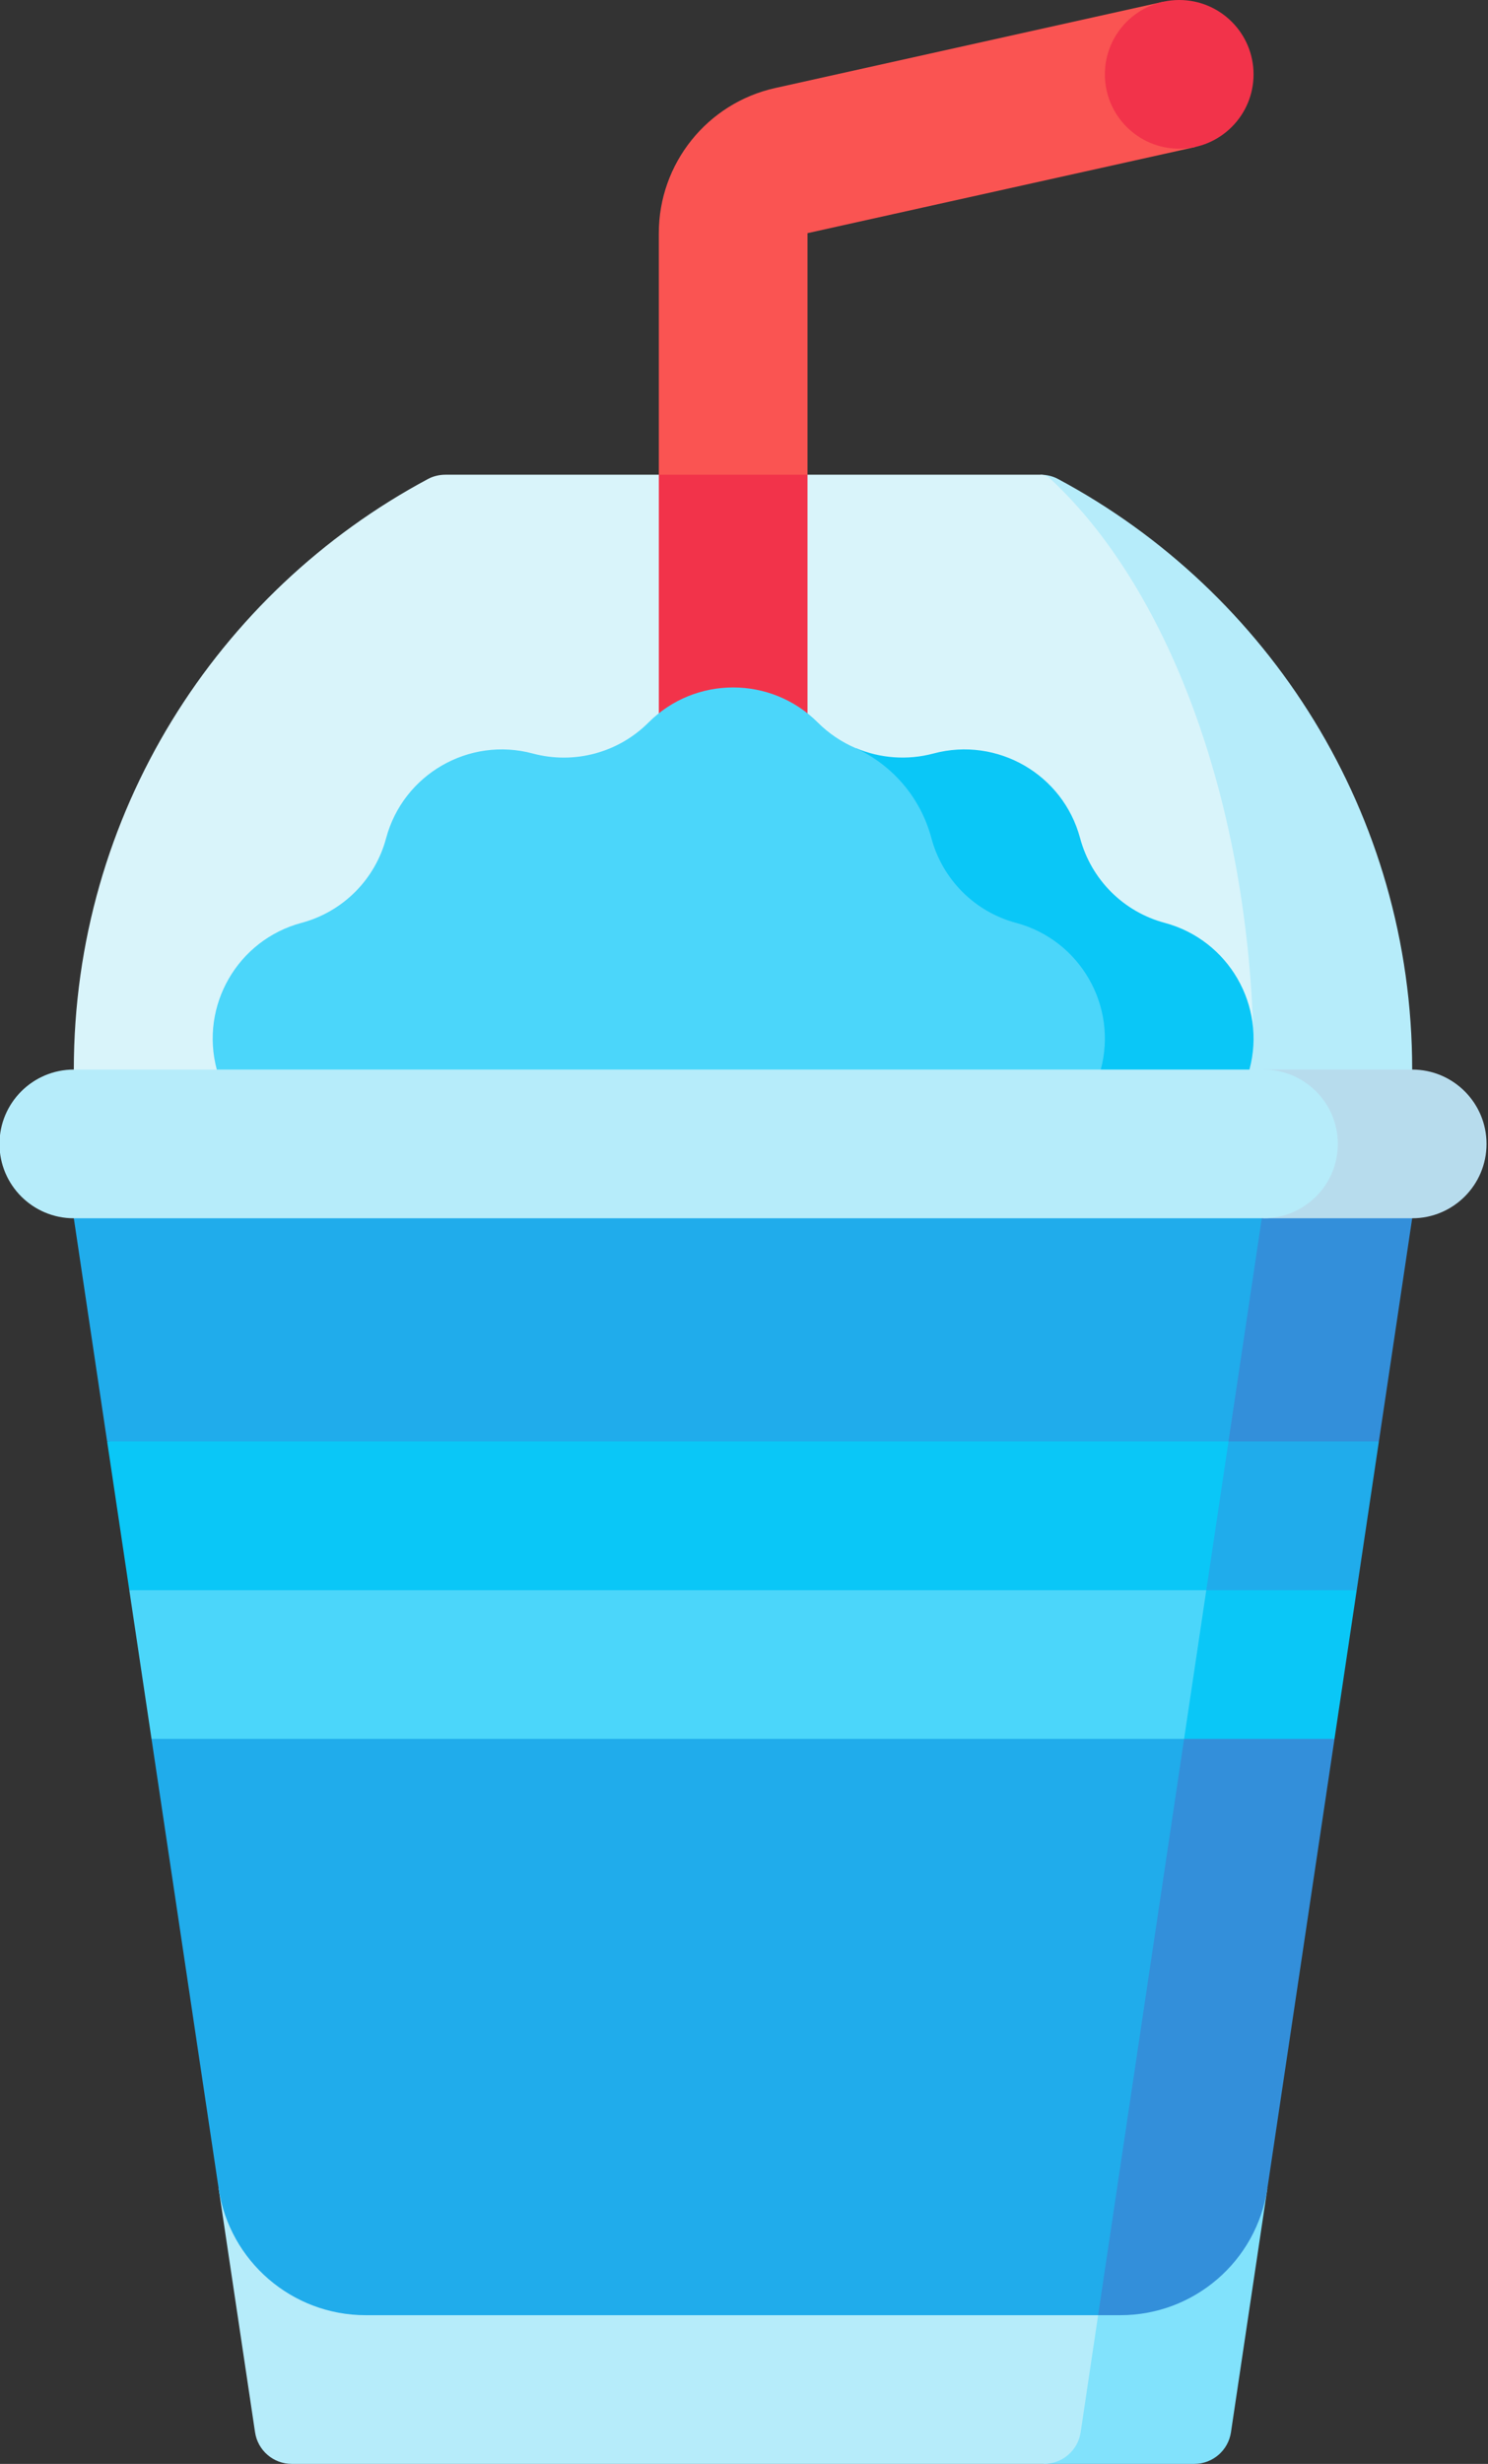
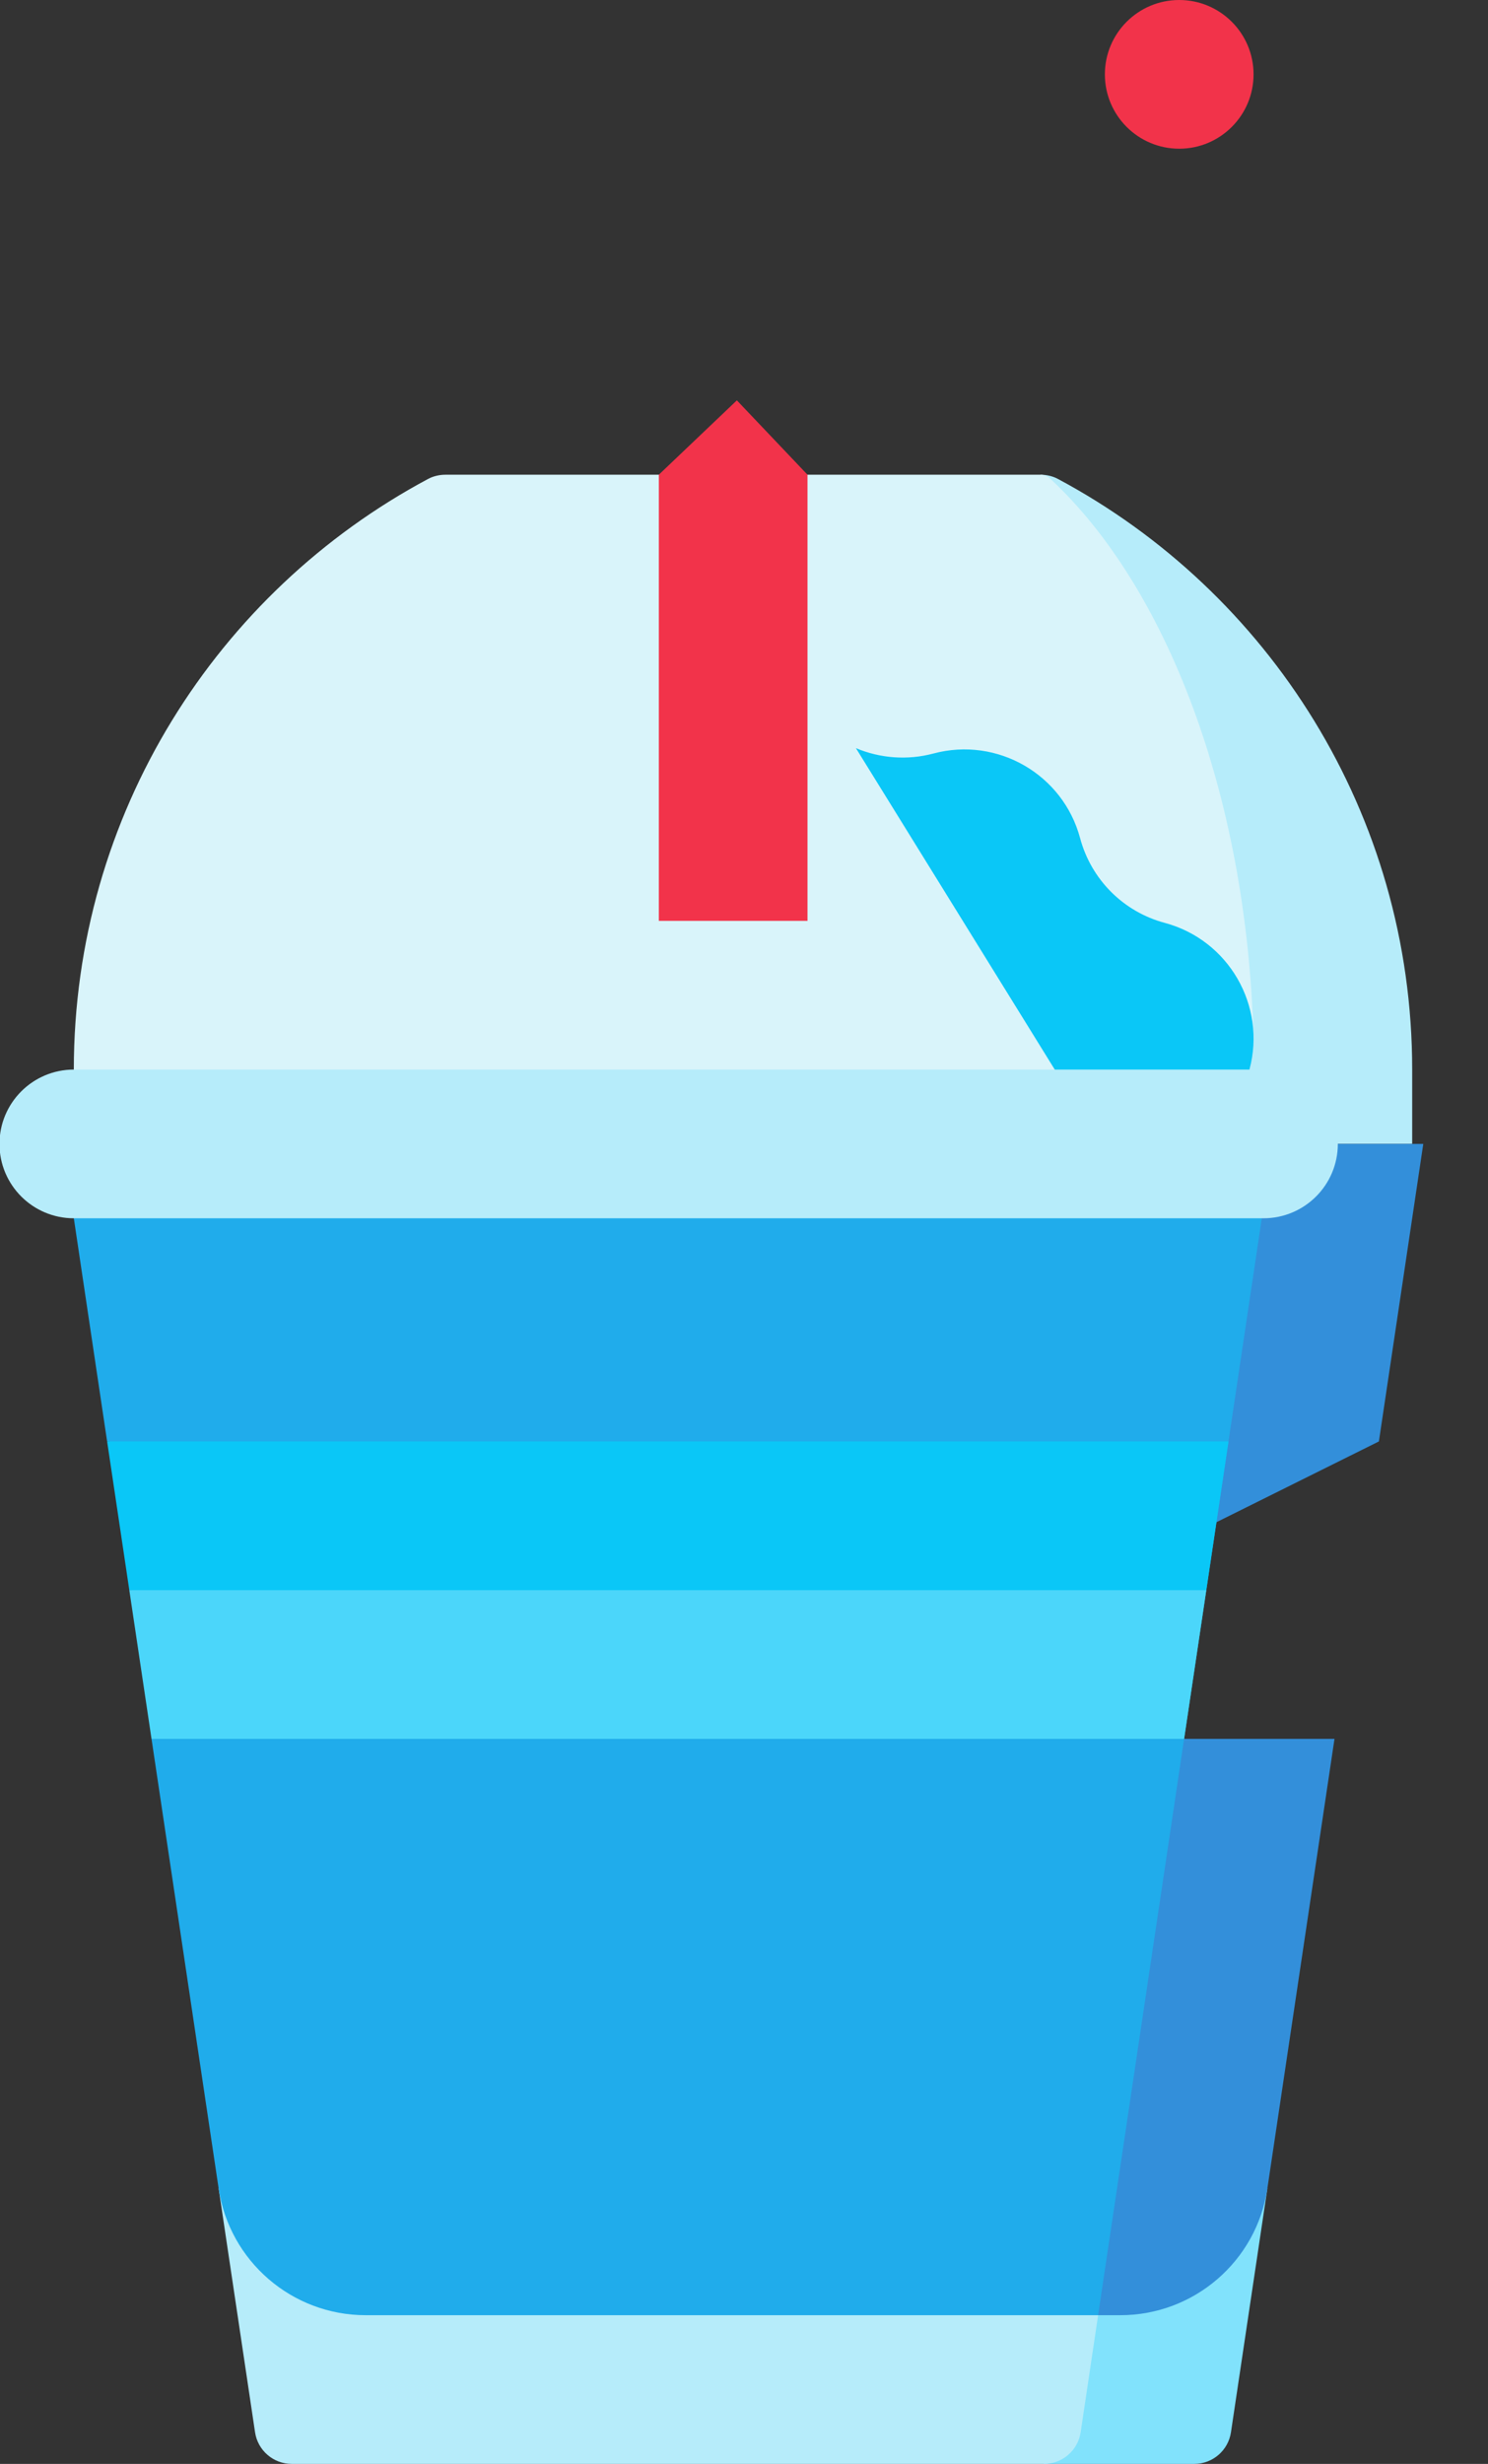
<svg xmlns="http://www.w3.org/2000/svg" height="124.0" preserveAspectRatio="xMidYMid meet" version="1.0" viewBox="24.6 0.0 74.9 124.0" width="74.9" zoomAndPan="magnify">
  <rect x="24.6" y="0.0" width="74.9" height="124.0" fill="#333333" stroke="none" />
  <g>
    <g id="change1_1">
      <path d="M 76.977 23.891 L 83.98 57.57 L 95.684 57.57 L 95.684 53.828 C 95.684 40.961 88.465 29.777 77.855 24.105 C 77.586 23.961 77.281 23.891 76.977 23.891 Z M 76.977 23.891" fill="#b6ecfa" />
    </g>
    <g id="change2_1">
      <path d="M 87.691 52.031 C 87.328 39.926 83.289 29.512 77.48 24.105 C 77.328 23.961 77.152 23.891 76.977 23.891 L 47.023 23.891 C 46.719 23.891 46.414 23.961 46.145 24.105 C 35.535 29.777 28.316 40.961 28.316 53.828 L 28.316 57.57 L 83.98 57.57 C 83.98 57.57 87.695 52.031 87.691 52.031 Z M 87.691 52.031" fill="#d9f4fa" />
    </g>
    <g id="change3_1">
      <path d="M 57.762 46.344 L 65.246 46.344 L 65.246 23.891 L 61.691 20.148 L 57.762 23.891 Z M 57.762 46.344" fill="#f2334a" />
    </g>
    <g id="change4_1">
      <path d="M 96.242 57.57 L 88.672 57.57 L 78.953 80.027 L 94.008 72.543 Z M 96.242 57.57" fill="#338fda" />
    </g>
    <g id="change5_1">
      <path d="M 27.758 57.57 L 29.992 72.543 L 85.32 80.027 L 88.672 57.57 Z M 27.758 57.57" fill="#20aceb" />
    </g>
    <g id="change5_2">
-       <path d="M 94.008 72.543 L 86.438 72.543 L 77.836 87.512 L 92.891 80.027 Z M 94.008 72.543" fill="#20aceb" />
-     </g>
+       </g>
    <g id="change6_1">
      <path d="M 29.992 72.543 L 31.109 80.027 L 84.203 87.512 L 86.438 72.543 Z M 29.992 72.543" fill="#0ac7f7" />
    </g>
    <g id="change7_1">
      <path d="M 77.145 124 L 84.715 124 C 85.641 124 86.426 123.32 86.562 122.406 L 88.395 110.137 L 77.145 110.137 Z M 77.145 124" fill="#81e2fc" />
    </g>
    <g id="change1_2">
      <path d="M 35.605 110.137 L 37.438 122.406 C 37.574 123.32 38.359 124 39.285 124 L 77.145 124 C 78.074 124 78.859 123.32 78.996 122.406 L 80.828 110.137 Z M 35.605 110.137" fill="#b6ecfa" />
    </g>
    <g id="change6_2">
-       <path d="M 92.891 80.027 L 85.32 80.027 L 76.719 94.996 L 91.773 87.512 Z M 92.891 80.027" fill="#0ac7f7" />
-     </g>
+       </g>
    <g id="change8_1">
      <path d="M 31.109 80.027 L 32.227 87.512 L 83.086 94.996 L 85.32 80.027 Z M 31.109 80.027" fill="#4bd6fa" />
    </g>
    <g id="change4_2">
      <path d="M 84.203 87.512 L 72.391 102.012 L 79.875 116.516 L 80.992 116.516 C 84.699 116.516 87.848 113.801 88.395 110.137 L 91.773 87.512 Z M 84.203 87.512" fill="#338fda" />
    </g>
    <g id="change5_3">
      <path d="M 32.227 87.512 L 35.605 110.137 C 36.152 113.801 39.301 116.516 43.008 116.516 L 79.875 116.516 L 84.203 87.512 Z M 32.227 87.512" fill="#20aceb" />
    </g>
    <g id="change6_3">
      <path d="M 83.23 46.445 C 81.152 45.891 79.527 44.266 78.969 42.184 C 78.109 38.969 74.801 37.062 71.586 37.922 C 70.273 38.273 68.902 38.164 67.684 37.652 C 67.684 37.656 80.008 57.57 80.008 57.57 L 87.492 57.57 L 87.492 53.828 C 88.355 50.613 86.445 47.309 83.23 46.445 Z M 83.23 46.445" fill="#0ac7f7" />
    </g>
    <g id="change8_2">
-       <path d="M 75.746 46.445 C 73.668 45.891 72.043 44.266 71.484 42.184 C 70.93 40.105 69.492 38.5 67.684 37.656 C 66.98 37.355 66.324 36.922 65.766 36.363 C 63.41 34.008 59.594 34.008 57.242 36.363 C 55.719 37.887 53.5 38.48 51.418 37.922 C 48.203 37.062 44.898 38.969 44.035 42.184 C 43.48 44.266 41.855 45.891 39.773 46.445 C 36.559 47.309 34.652 50.613 35.512 53.828 L 35.512 57.57 L 80.008 57.57 L 80.008 53.828 C 80.871 50.613 78.961 47.309 75.746 46.445 Z M 75.746 46.445" fill="#4bd6fa" />
-     </g>
+       </g>
    <g id="change9_1">
-       <path d="M 95.684 53.828 L 88.195 53.828 L 88.195 61.312 L 95.684 61.312 C 97.75 61.312 99.426 59.637 99.426 57.57 C 99.426 55.504 97.75 53.828 95.684 53.828 Z M 95.684 53.828" fill="#b7dced" />
-     </g>
+       </g>
    <g id="change1_3">
      <path d="M 91.941 57.57 C 91.941 55.504 90.266 53.828 88.195 53.828 L 28.316 53.828 C 26.25 53.828 24.574 55.504 24.574 57.57 C 24.574 59.637 26.25 61.312 28.316 61.312 L 88.195 61.312 C 90.266 61.312 91.941 59.637 91.941 57.57 Z M 91.941 57.57" fill="#b6ecfa" />
    </g>
    <g id="change10_1">
-       <path d="M 84.77 7.398 L 83.145 0.09 L 63.621 4.43 C 60.199 5.191 57.762 8.227 57.762 11.738 L 57.762 23.891 L 65.246 23.891 L 65.246 11.734 Z M 84.77 7.398" fill="#fa5452" />
-     </g>
+       </g>
    <g id="change3_2">
      <path d="M 87.699 3.742 C 87.699 5.809 86.023 7.484 83.957 7.484 C 81.891 7.484 80.215 5.809 80.215 3.742 C 80.215 1.676 81.891 0 83.957 0 C 86.023 0 87.699 1.676 87.699 3.742 Z M 87.699 3.742" fill="#f2334a" />
    </g>
  </g>
</svg>